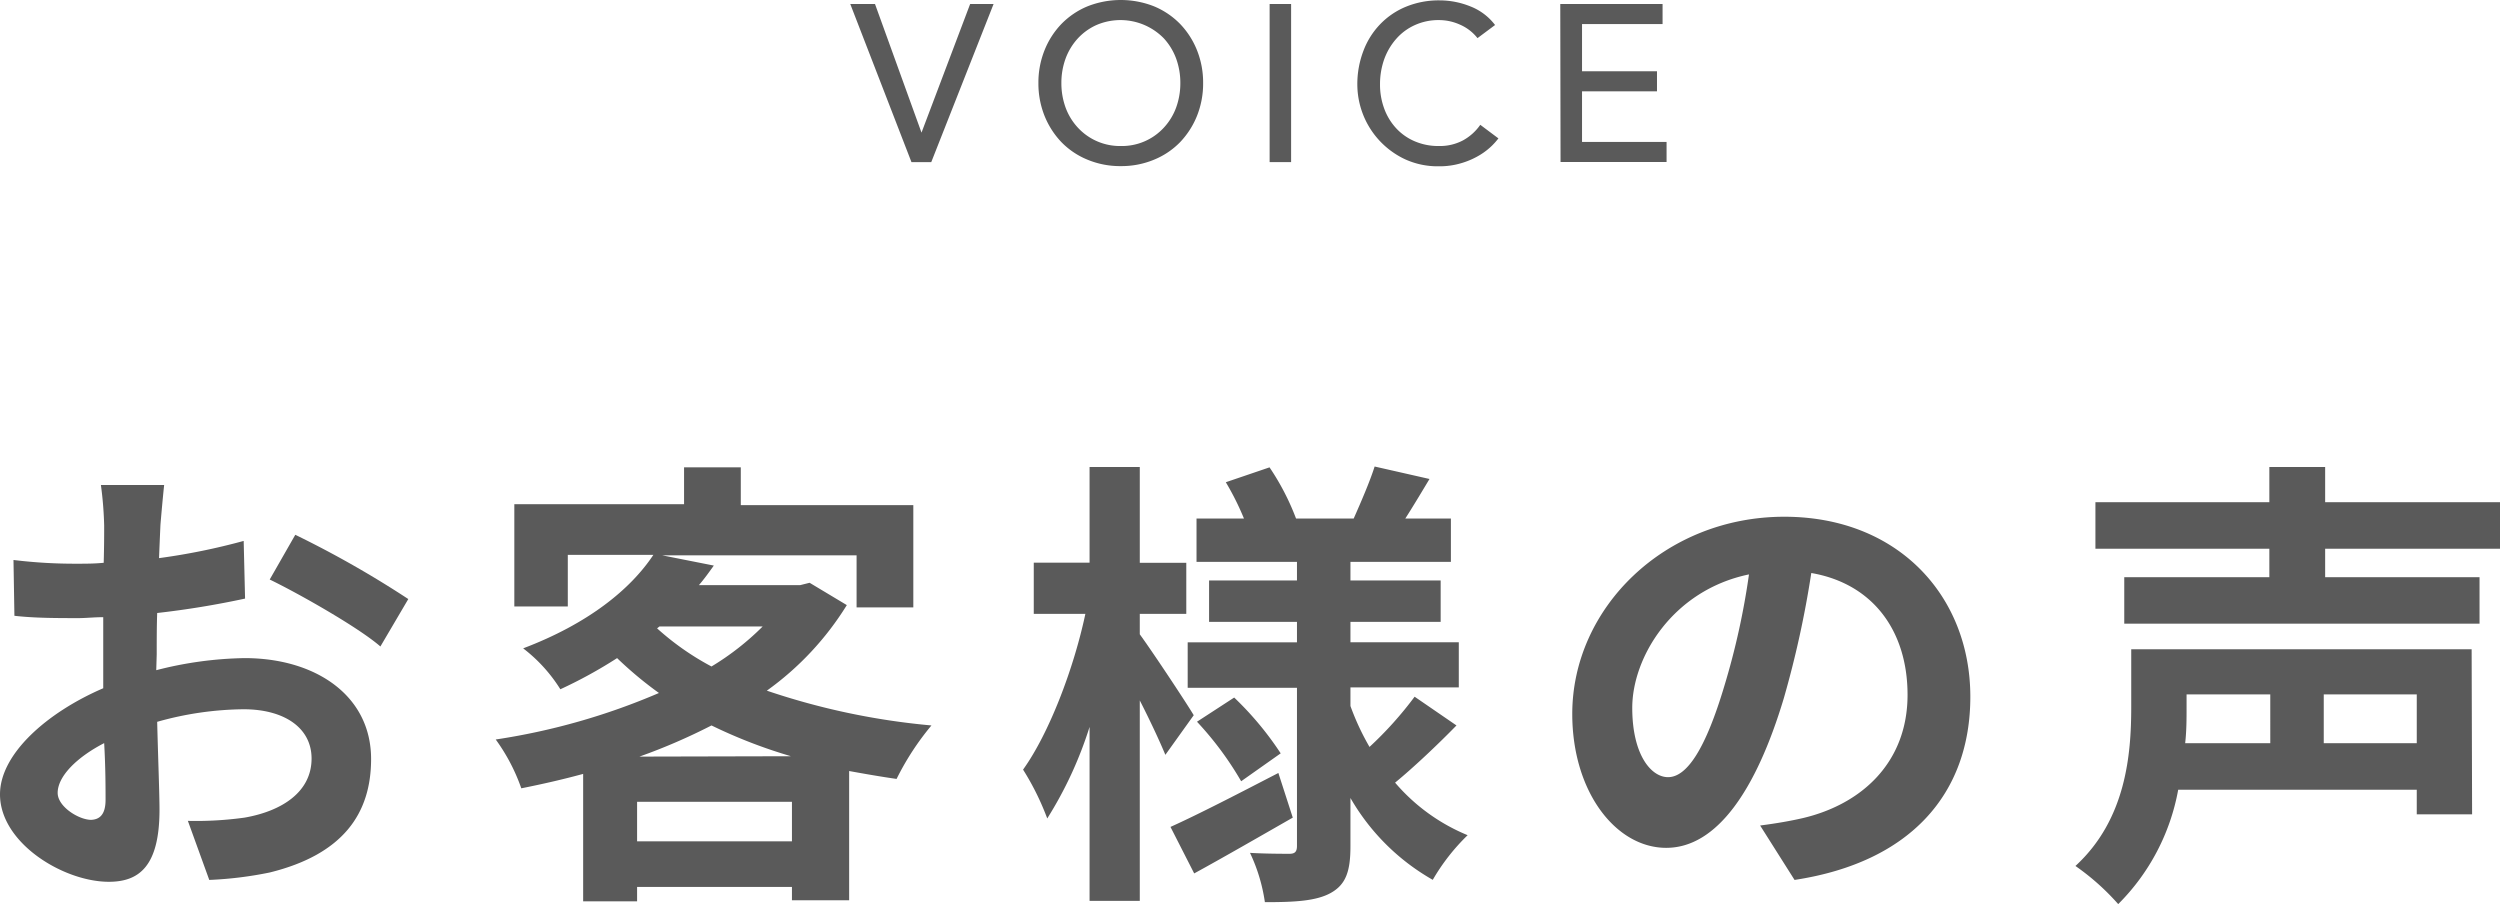
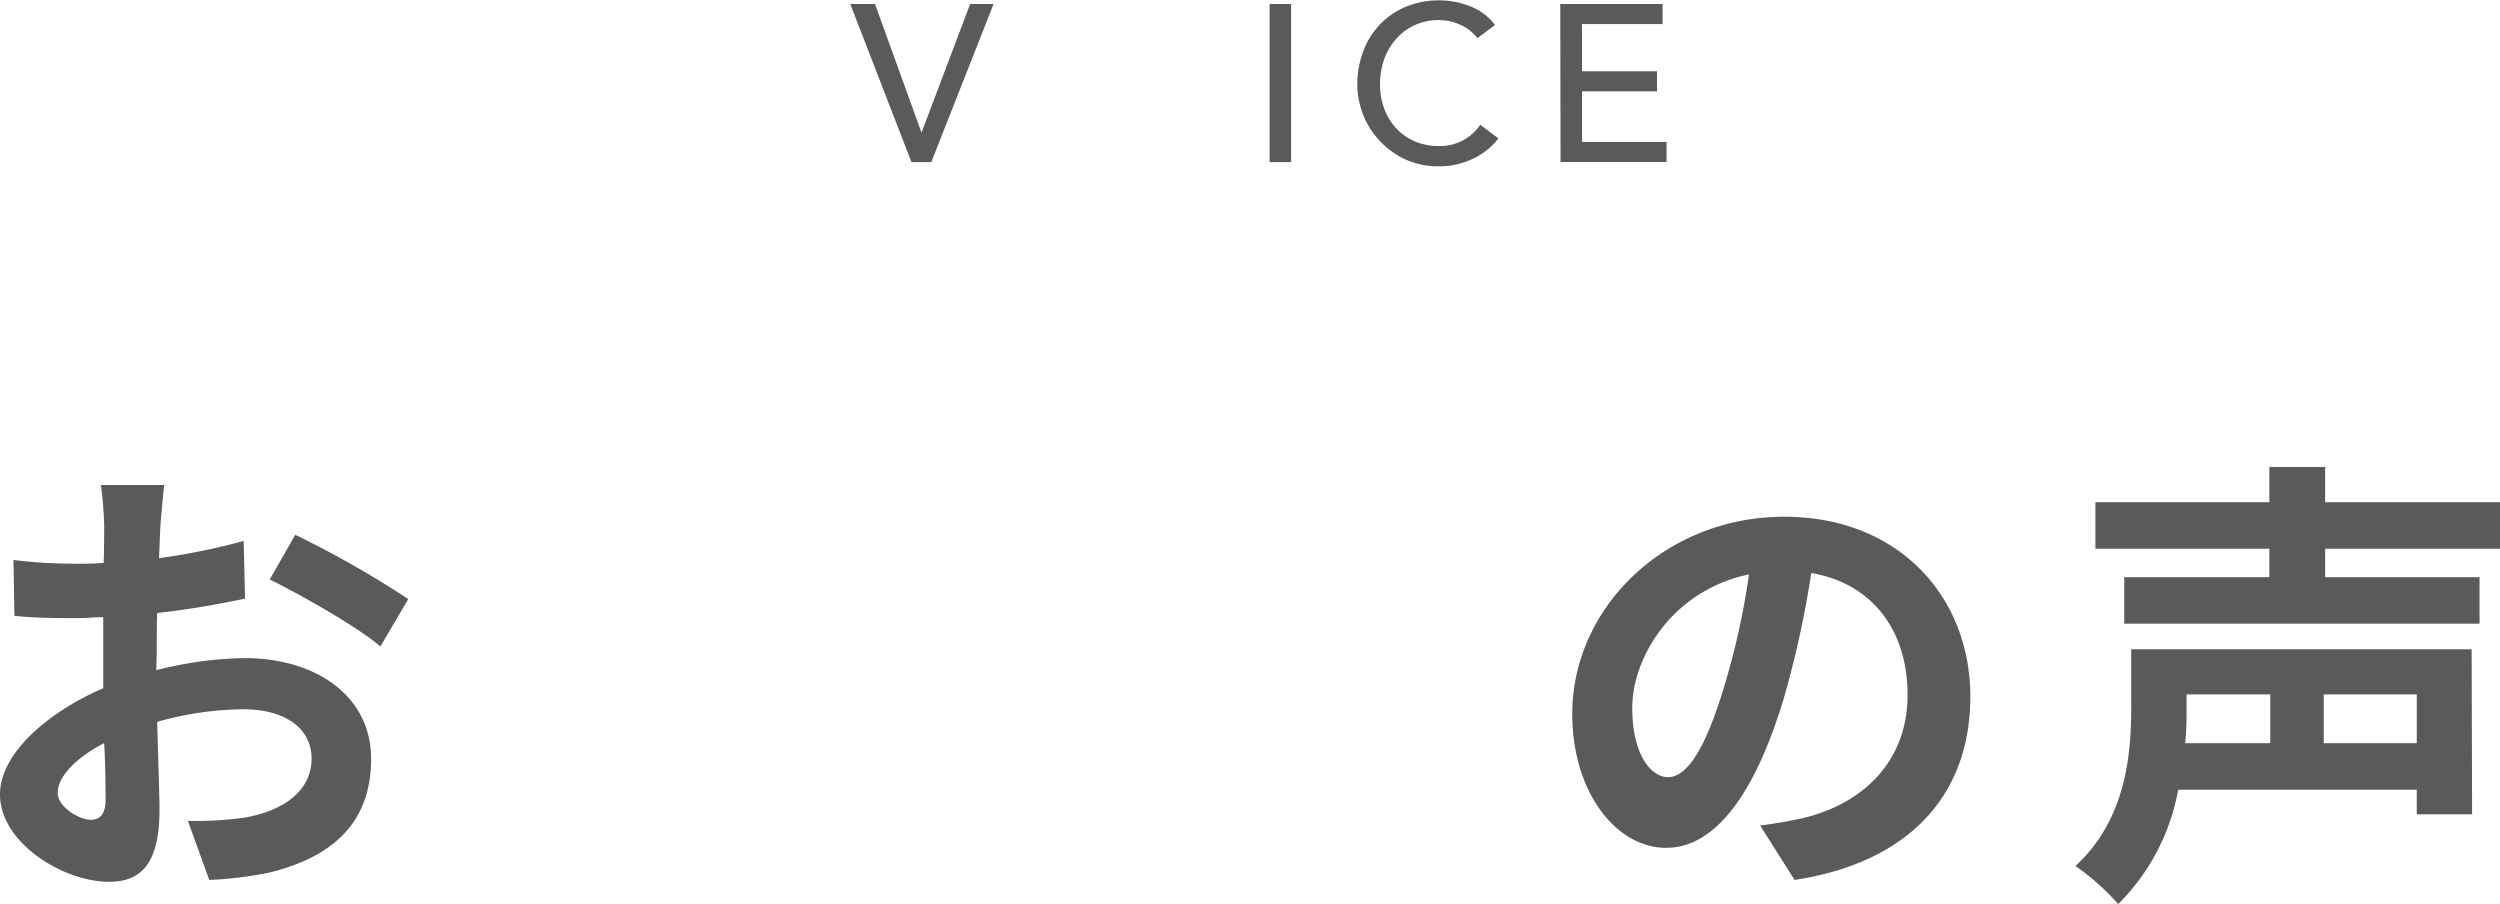
<svg xmlns="http://www.w3.org/2000/svg" width="268.8" height="97.21" viewBox="0 0 268.8 97.21">
  <defs>
    <style>.cls-1{fill:#5a5a5a;}</style>
  </defs>
  <g id="レイヤー_2" data-name="レイヤー 2">
    <g id="指示">
      <path class="cls-1" d="M91.42.43h2.66l5,13.83h0L104.31.43h2.52l-6.7,17H98Z" />
-       <path class="cls-1" d="M120.51,17.86a9.1,9.1,0,0,1-3.58-.69,8.27,8.27,0,0,1-2.8-1.88,8.88,8.88,0,0,1-1.82-2.83,9.35,9.35,0,0,1-.66-3.53,9.32,9.32,0,0,1,.66-3.53,8.77,8.77,0,0,1,1.82-2.83,8.44,8.44,0,0,1,2.8-1.89,9.74,9.74,0,0,1,7.15,0,8.44,8.44,0,0,1,2.8,1.89A8.77,8.77,0,0,1,128.7,5.4a9.32,9.32,0,0,1,.66,3.53,9.35,9.35,0,0,1-.66,3.53,8.88,8.88,0,0,1-1.82,2.83,8.27,8.27,0,0,1-2.8,1.88A9.09,9.09,0,0,1,120.51,17.86Zm0-2.16a6.12,6.12,0,0,0,4.65-2,6.43,6.43,0,0,0,1.3-2.14,7.65,7.65,0,0,0,.45-2.63,7.61,7.61,0,0,0-.45-2.63,6.58,6.58,0,0,0-1.3-2.15,6.52,6.52,0,0,0-7.29-1.45,6.17,6.17,0,0,0-2,1.45,6.58,6.58,0,0,0-1.3,2.15,7.61,7.61,0,0,0-.45,2.63,7.65,7.65,0,0,0,.45,2.63,6.43,6.43,0,0,0,1.3,2.14,6.16,6.16,0,0,0,4.66,2Z" />
      <path class="cls-1" d="M136.51.43h2.31v17h-2.31Z" />
      <path class="cls-1" d="M158.86,4.1A4.82,4.82,0,0,0,157,2.66a5.48,5.48,0,0,0-2.28-.5,6.11,6.11,0,0,0-2.6.54,5.86,5.86,0,0,0-2,1.48,6.82,6.82,0,0,0-1.29,2.19,8,8,0,0,0-.45,2.7,7.42,7.42,0,0,0,.43,2.55,6.31,6.31,0,0,0,1.25,2.11,5.79,5.79,0,0,0,2,1.44,6.44,6.44,0,0,0,2.66.53,5.3,5.3,0,0,0,2.57-.6,5.45,5.45,0,0,0,1.87-1.68l1.95,1.46a7.66,7.66,0,0,1-.67.76,7.21,7.21,0,0,1-1.28,1,8.4,8.4,0,0,1-1.9.86,8.14,8.14,0,0,1-2.58.38,8.41,8.41,0,0,1-3.64-.77,8.91,8.91,0,0,1-5.1-8,10,10,0,0,1,.65-3.63,8.35,8.35,0,0,1,1.81-2.88,8.15,8.15,0,0,1,2.8-1.89,9.27,9.27,0,0,1,3.6-.67,8.86,8.86,0,0,1,3.3.65,6.12,6.12,0,0,1,2.65,2Z" />
      <path class="cls-1" d="M167.76.43h11V2.59h-8.66V7.66h8.06V9.82h-8.06v5.44h9.09v2.16h-11.4Z" />
      <path class="cls-1" d="M16.8,72.06a40.3,40.3,0,0,1,9.5-1.3c7.6,0,13.6,4,13.6,10.85,0,5.85-3,10.25-10.9,12.2a40.34,40.34,0,0,1-6.5.8l-2.3-6.35a37.85,37.85,0,0,0,6.1-.35c4-.7,7.2-2.75,7.2-6.35,0-3.35-3-5.3-7.3-5.3a35.15,35.15,0,0,0-9.3,1.35c.1,4,.25,7.75.25,9.45,0,6.15-2.25,7.75-5.45,7.75C6.85,94.81,0,90.66,0,85.41,0,81.06,5.05,76.61,11.1,74c0-1.15,0-2.3,0-3.45V66.36c-1,0-1.85.1-2.65.1-2.25,0-4.75,0-6.9-.25l-.1-6a54.25,54.25,0,0,0,6.85.4c.9,0,1.85,0,2.85-.1.05-1.76.05-3.2.05-4a39.49,39.49,0,0,0-.35-4.36h6.8c-.1.9-.3,3.06-.4,4.31-.05,1.09-.1,2.3-.15,3.55a69.41,69.41,0,0,0,9.1-1.85l.15,6.2a95.63,95.63,0,0,1-9.45,1.55c-.05,1.5-.05,3-.05,4.45ZM11.35,86c0-1.25,0-3.5-.15-6.1-3,1.55-5,3.6-5,5.35,0,1.5,2.3,2.9,3.6,2.9C10.65,88.11,11.35,87.66,11.35,86Zm20.4-28.5A109.38,109.38,0,0,1,43.9,64.41l-3,5.1c-2.35-2.05-8.8-5.7-11.9-7.2Z" />
-       <path class="cls-1" d="M91.05,65.06a32,32,0,0,1-8.6,9.2A76.29,76.29,0,0,0,100.15,78a29.15,29.15,0,0,0-3.75,5.75c-1.75-.25-3.45-.55-5.1-.85v13.9H85.15V95.36H68.5v1.55H62.7V83.21c-2.2.6-4.4,1.1-6.65,1.55a20.22,20.22,0,0,0-2.75-5.25,71.11,71.11,0,0,0,17.55-5,40.66,40.66,0,0,1-4.5-3.75,49.84,49.84,0,0,1-6.1,3.35,16.64,16.64,0,0,0-4-4.4c7-2.65,11.55-6.35,14-10.05h-9.2v5.55H55.3v-11H73.55V50.25h6.1v4.06H98.2v11H92.1V59.71H71.2l5.55,1.1c-.5.7-1,1.4-1.6,2.1h10.9l1-.25Zm-5.9,25.4V86.21H68.5v4.25Zm-.1-9.15A54.3,54.3,0,0,1,76.5,78a63.5,63.5,0,0,1-7.75,3.35ZM70.65,67.56a28.91,28.91,0,0,0,5.85,4.1,28.75,28.75,0,0,0,5.5-4.3H70.9Z" />
-       <path class="cls-1" d="M125.3,81.16c-.6-1.45-1.65-3.7-2.75-5.85V96.86h-5.4V78.16A42.18,42.18,0,0,1,112.6,88a28.53,28.53,0,0,0-2.6-5.25c2.8-3.9,5.45-10.85,6.7-16.75h-5.55v-5.5h6V50.21h5.4v10.3h5V66h-5v2.2c1.35,1.85,5,7.35,5.8,8.7ZM139,87.91c-3.5,2-7.4,4.25-10.6,6l-2.55-5c3-1.35,7.35-3.6,11.6-5.8ZM156.6,78c-2.1,2.15-4.65,4.55-6.6,6.15a20.51,20.51,0,0,0,7.8,5.65,22.13,22.13,0,0,0-3.75,4.8,23.72,23.72,0,0,1-8.85-8.8V91c0,2.7-.5,4.1-2.1,5s-4,1-7.1,1a18.5,18.5,0,0,0-1.6-5.3c1.7.1,3.65.1,4.25.1s.8-.25.8-.85v-17H127.7V69.06h11.75v-2.2H130V62.41h9.45v-2h-10.8V55.75h5.1a29.56,29.56,0,0,0-1.95-3.9l4.7-1.6a26.62,26.62,0,0,1,2.85,5.5h6.2c.75-1.69,1.75-4,2.25-5.59l5.9,1.34c-.9,1.5-1.8,3-2.6,4.25H156v4.66H145.2v2h9.7v4.45h-9.7v2.2h11.65v4.85H145.2v2a27.14,27.14,0,0,0,2.05,4.4,39.36,39.36,0,0,0,4.85-5.4Zm-23.9-3a34.25,34.25,0,0,1,5,6l-4.25,3a35,35,0,0,0-4.75-6.4Z" />
      <path class="cls-1" d="M189.25,88.76c1.9-.25,3.3-.5,4.6-.8,6.35-1.5,11.25-6,11.25-13.25,0-6.85-3.7-11.95-10.35-13.1a107.61,107.61,0,0,1-2.95,13.45c-3,10-7.25,16.1-12.65,16.1s-10.1-6-10.1-14.4c0-11.4,9.95-21.2,22.8-21.2,12.25,0,20,8.55,20,19.35,0,10.4-6.4,17.8-18.9,19.7Zm-3.85-15a79.48,79.48,0,0,0,2.65-12c-8.2,1.7-12.55,8.9-12.55,14.35,0,5,2,7.45,3.85,7.45C181.4,83.56,183.4,80.46,185.4,73.76Z" />
      <path class="cls-1" d="M265.8,87.56h-5.95V84.91H234.2a23.21,23.21,0,0,1-6.45,12.3,25.7,25.7,0,0,0-4.6-4.1c5.45-5,6-12,6-17.1v-6.2h36.6ZM250,59v3.06h16.6v5H228.4v-5H244V59h-18.7V54H244V50.21h6V54H268.8v5ZM235.1,74.66v1.45c0,1.2,0,2.45-.15,3.8h9.15V74.66Zm24.75,0h-10v5.25h10Z" />
    </g>
  </g>
</svg>